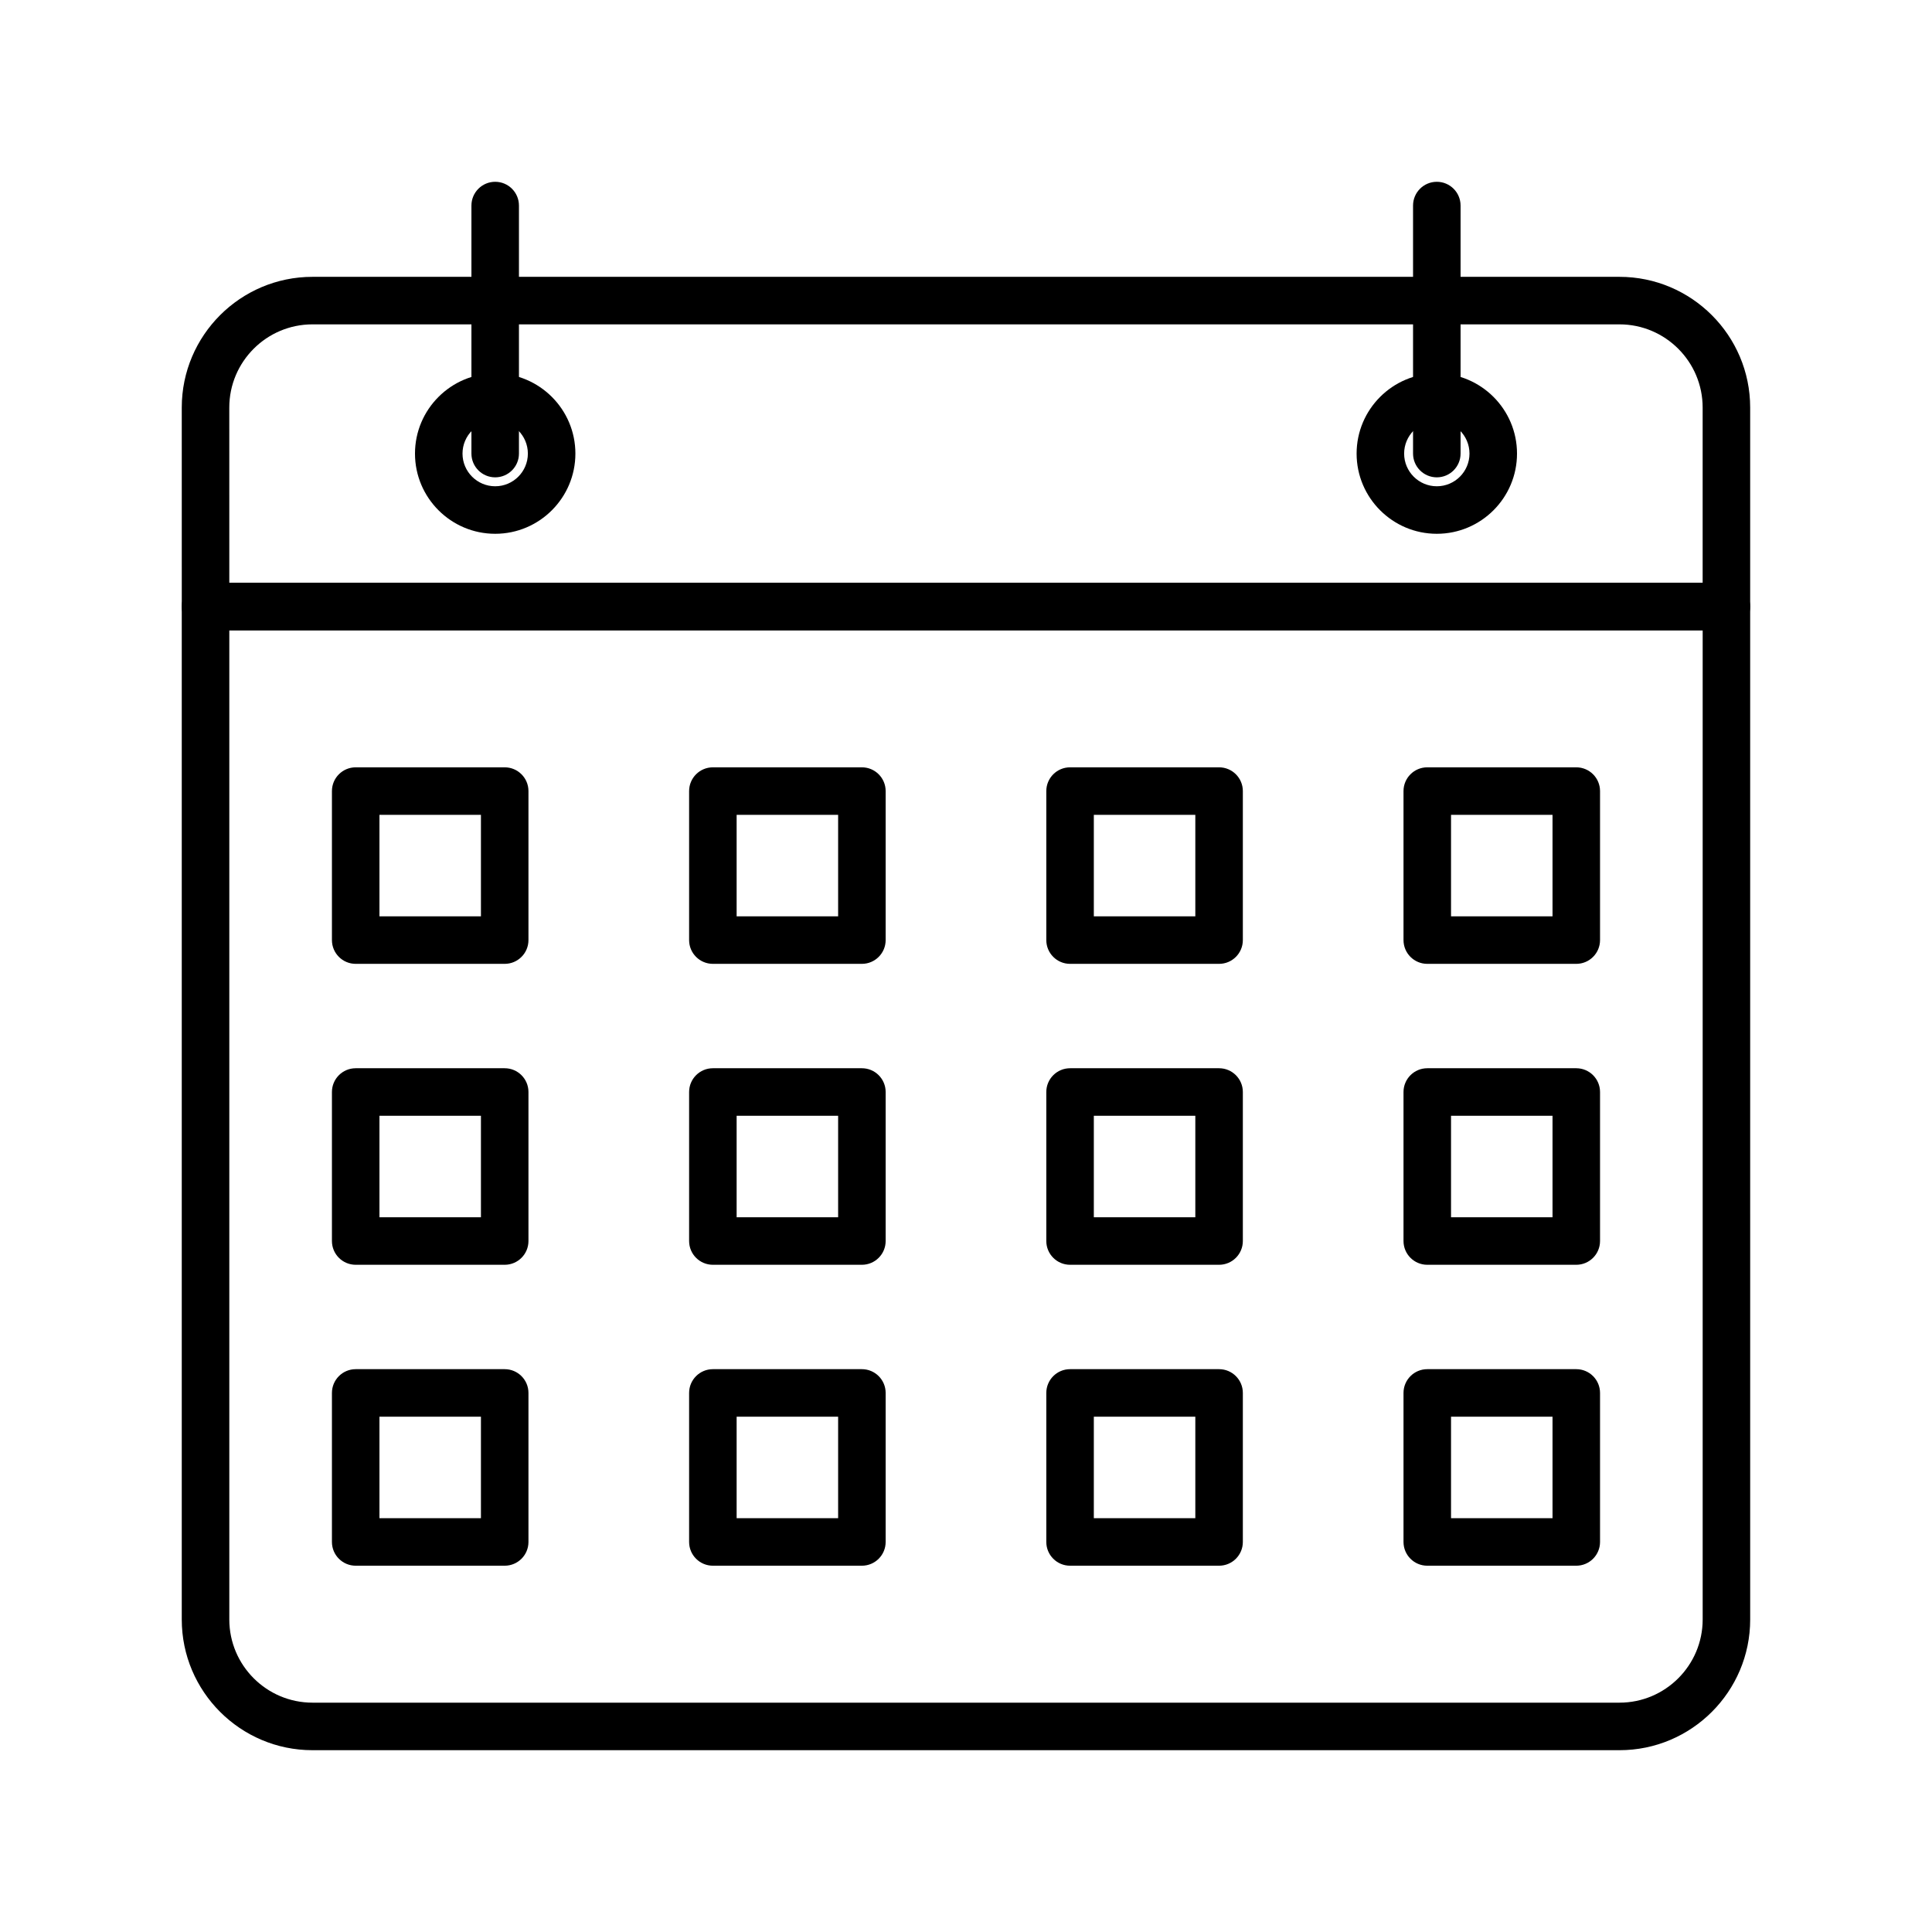
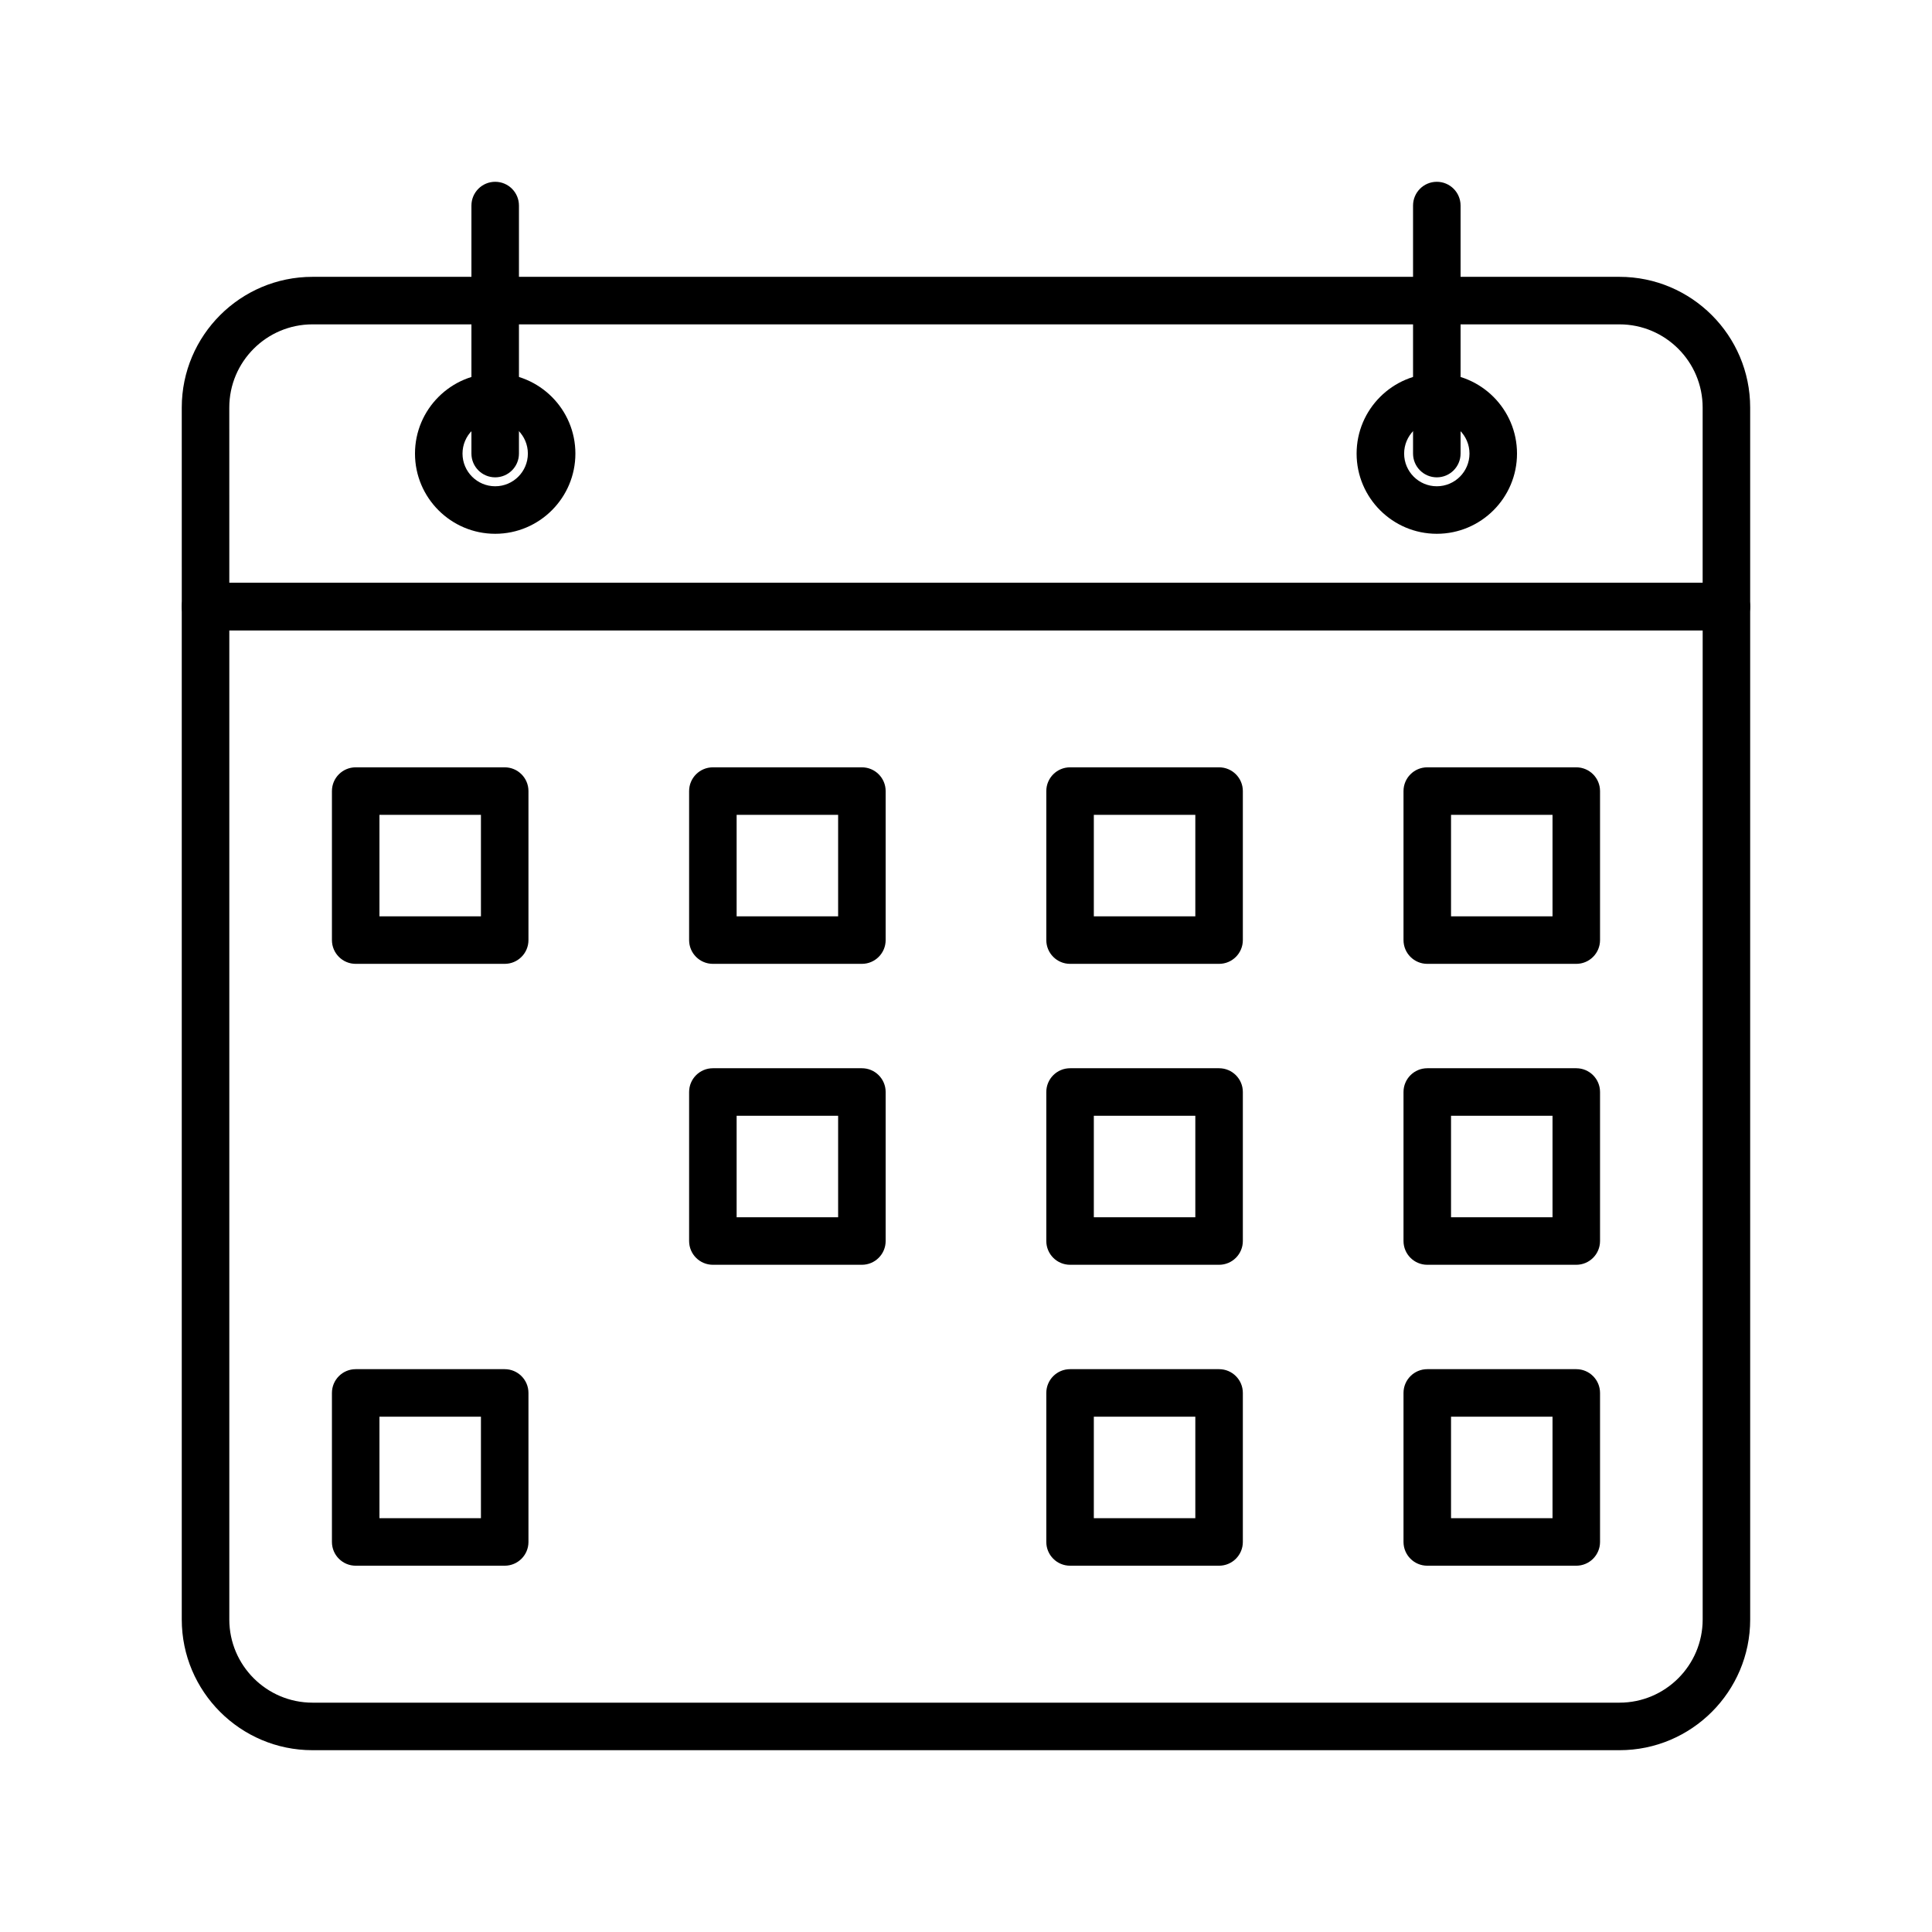
<svg xmlns="http://www.w3.org/2000/svg" fill="#000000" width="800px" height="800px" version="1.1" viewBox="144 144 512 512">
  <g>
    <path d="m573.18 607.82h-346.37c-19.102 0-34.641-15.539-34.641-34.637v-268.44c0-3.477 2.82-6.297 6.297-6.297h403.05c3.477 0 6.297 2.82 6.297 6.297l0.004 268.44c0 19.098-15.539 34.637-34.637 34.637zm-368.41-296.78v262.14c0 12.152 9.891 22.043 22.043 22.043h346.37c12.152 0 22.043-9.891 22.043-22.043v-262.14z" />
    <path d="m601.52 311.04h-403.05c-3.477 0-6.297-2.82-6.297-6.297l-0.004-52.742c0-19.098 15.539-34.637 34.637-34.637h346.37c19.098 0 34.637 15.539 34.637 34.637v52.742c0.004 3.481-2.816 6.297-6.293 6.297zm-396.75-12.594h390.45v-46.445c0-12.152-9.891-22.043-22.043-22.043h-346.37c-12.156 0-22.043 9.891-22.043 22.043z" />
    <path d="m275.23 285.46c-11.719 0-21.254-9.535-21.254-21.254s9.535-21.254 21.254-21.254 21.254 9.535 21.254 21.254-9.535 21.254-21.254 21.254zm0-29.914c-4.777 0-8.66 3.883-8.66 8.66 0 4.777 3.883 8.66 8.66 8.66 4.777 0 8.66-3.883 8.66-8.66 0-4.777-3.883-8.66-8.66-8.66z" />
    <path d="m524.77 285.46c-11.719 0-21.254-9.535-21.254-21.254s9.535-21.254 21.254-21.254 21.254 9.535 21.254 21.254-9.535 21.254-21.254 21.254zm0-29.914c-4.777 0-8.66 3.883-8.66 8.66 0 4.777 3.883 8.66 8.66 8.66 4.777 0 8.66-3.883 8.66-8.66 0-4.777-3.883-8.66-8.66-8.66z" />
    <path d="m277.75 399.43h-39.488c-3.477 0-6.297-2.82-6.297-6.297v-39.488c0-3.477 2.82-6.297 6.297-6.297h39.488c3.477 0 6.297 2.82 6.297 6.297v39.488c0 3.477-2.82 6.297-6.297 6.297zm-33.191-12.594h26.895v-26.895h-26.895z" />
    <path d="m372.41 399.43h-39.492c-3.477 0-6.297-2.82-6.297-6.297v-39.488c0-3.477 2.82-6.297 6.297-6.297h39.492c3.477 0 6.297 2.82 6.297 6.297v39.488c0 3.477-2.82 6.297-6.297 6.297zm-33.195-12.594h26.898v-26.895h-26.898z" />
    <path d="m467.07 399.43h-39.492c-3.477 0-6.297-2.82-6.297-6.297v-39.488c0-3.477 2.82-6.297 6.297-6.297h39.492c3.477 0 6.297 2.82 6.297 6.297v39.488c0 3.477-2.82 6.297-6.297 6.297zm-33.195-12.594h26.898v-26.895h-26.898z" />
    <path d="m561.73 399.43h-39.488c-3.477 0-6.297-2.82-6.297-6.297v-39.488c0-3.477 2.82-6.297 6.297-6.297h39.488c3.477 0 6.297 2.82 6.297 6.297v39.488c0 3.477-2.82 6.297-6.297 6.297zm-33.191-12.594h26.895v-26.895h-26.895z" />
-     <path d="m277.75 479.18h-39.488c-3.477 0-6.297-2.82-6.297-6.297v-39.492c0-3.477 2.82-6.297 6.297-6.297h39.488c3.477 0 6.297 2.82 6.297 6.297v39.492c0 3.477-2.82 6.297-6.297 6.297zm-33.191-12.594h26.895v-26.898h-26.895z" />
    <path d="m372.41 479.18h-39.492c-3.477 0-6.297-2.82-6.297-6.297v-39.492c0-3.477 2.82-6.297 6.297-6.297h39.492c3.477 0 6.297 2.82 6.297 6.297v39.492c0 3.477-2.82 6.297-6.297 6.297zm-33.195-12.594h26.898v-26.898h-26.898z" />
    <path d="m467.07 479.18h-39.492c-3.477 0-6.297-2.82-6.297-6.297v-39.492c0-3.477 2.82-6.297 6.297-6.297h39.492c3.477 0 6.297 2.82 6.297 6.297v39.492c0 3.477-2.82 6.297-6.297 6.297zm-33.195-12.594h26.898v-26.898h-26.898z" />
    <path d="m561.73 479.18h-39.488c-3.477 0-6.297-2.82-6.297-6.297v-39.492c0-3.477 2.82-6.297 6.297-6.297h39.488c3.477 0 6.297 2.82 6.297 6.297v39.492c0 3.477-2.82 6.297-6.297 6.297zm-33.191-12.594h26.895v-26.898h-26.895z" />
    <path d="m277.75 558.93h-39.488c-3.477 0-6.297-2.82-6.297-6.297v-39.492c0-3.477 2.82-6.297 6.297-6.297h39.488c3.477 0 6.297 2.82 6.297 6.297v39.492c0 3.477-2.82 6.297-6.297 6.297zm-33.191-12.598h26.895v-26.898h-26.895z" />
-     <path d="m372.41 558.93h-39.492c-3.477 0-6.297-2.82-6.297-6.297v-39.492c0-3.477 2.82-6.297 6.297-6.297h39.492c3.477 0 6.297 2.82 6.297 6.297v39.492c0 3.477-2.82 6.297-6.297 6.297zm-33.195-12.598h26.898v-26.898h-26.898z" />
    <path d="m467.07 558.93h-39.492c-3.477 0-6.297-2.82-6.297-6.297v-39.492c0-3.477 2.82-6.297 6.297-6.297h39.492c3.477 0 6.297 2.82 6.297 6.297v39.492c0 3.477-2.82 6.297-6.297 6.297zm-33.195-12.598h26.898v-26.898h-26.898z" />
    <path d="m561.73 558.93h-39.488c-3.477 0-6.297-2.82-6.297-6.297v-39.492c0-3.477 2.82-6.297 6.297-6.297h39.488c3.477 0 6.297 2.82 6.297 6.297v39.492c0 3.477-2.82 6.297-6.297 6.297zm-33.191-12.598h26.895v-26.898h-26.895z" />
    <path d="m275.23 270.5c-3.477 0-6.297-2.82-6.297-6.297v-65.73c0-3.477 2.82-6.297 6.297-6.297 3.477 0 6.297 2.82 6.297 6.297v65.73c0 3.477-2.82 6.297-6.297 6.297z" />
    <path d="m524.77 270.5c-3.477 0-6.297-2.82-6.297-6.297v-65.73c0-3.477 2.82-6.297 6.297-6.297 3.477 0 6.297 2.82 6.297 6.297v65.73c0 3.477-2.82 6.297-6.297 6.297z" />
  </g>
</svg>